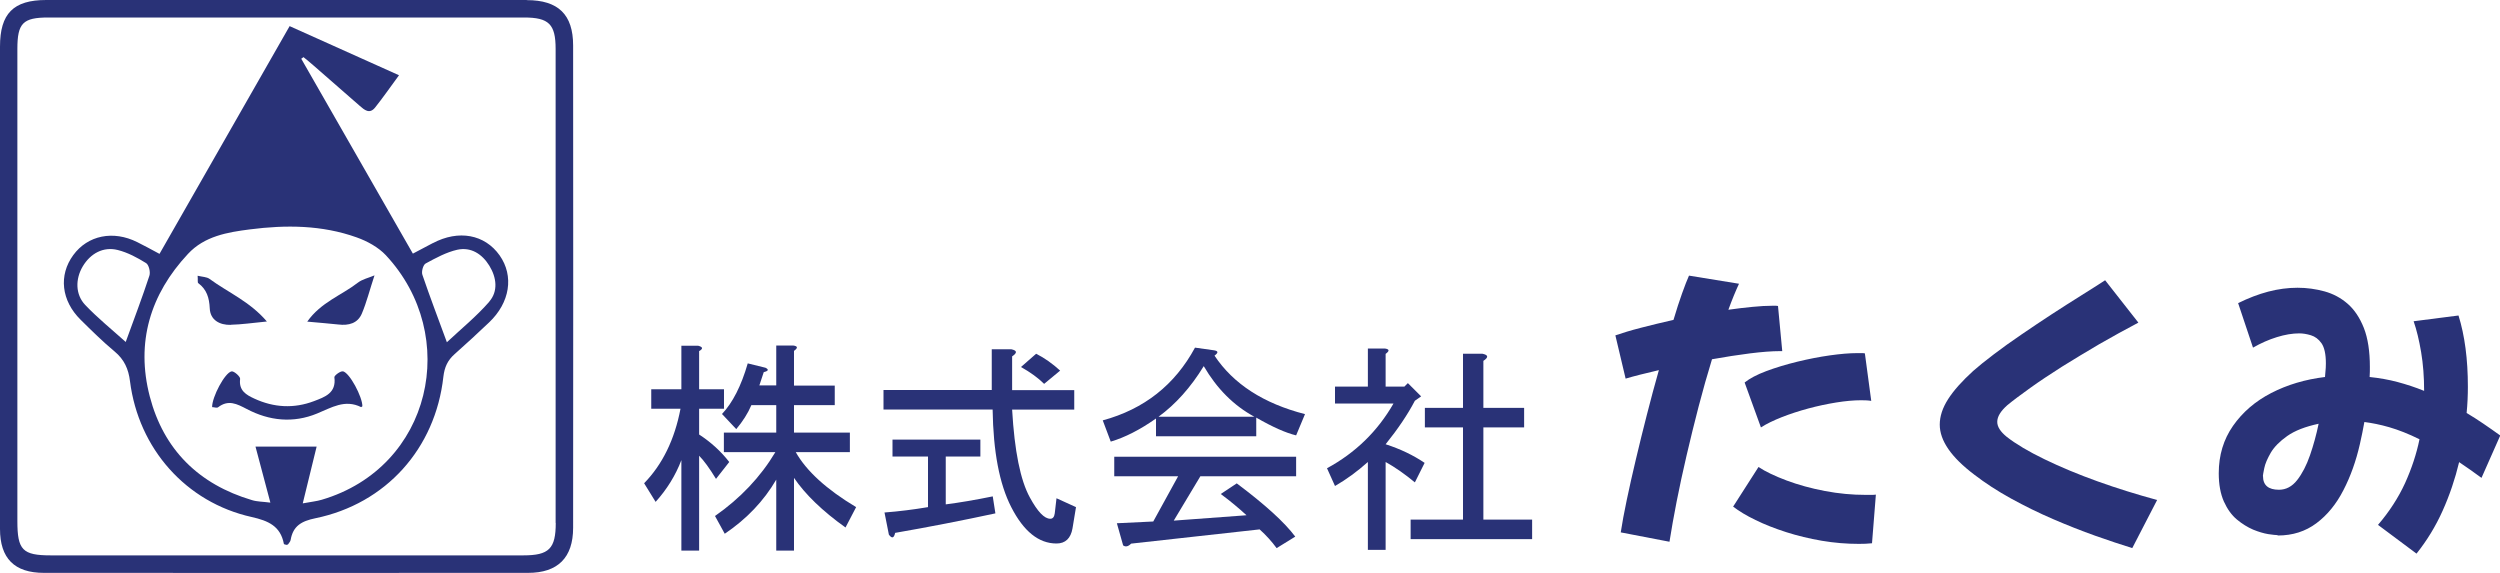
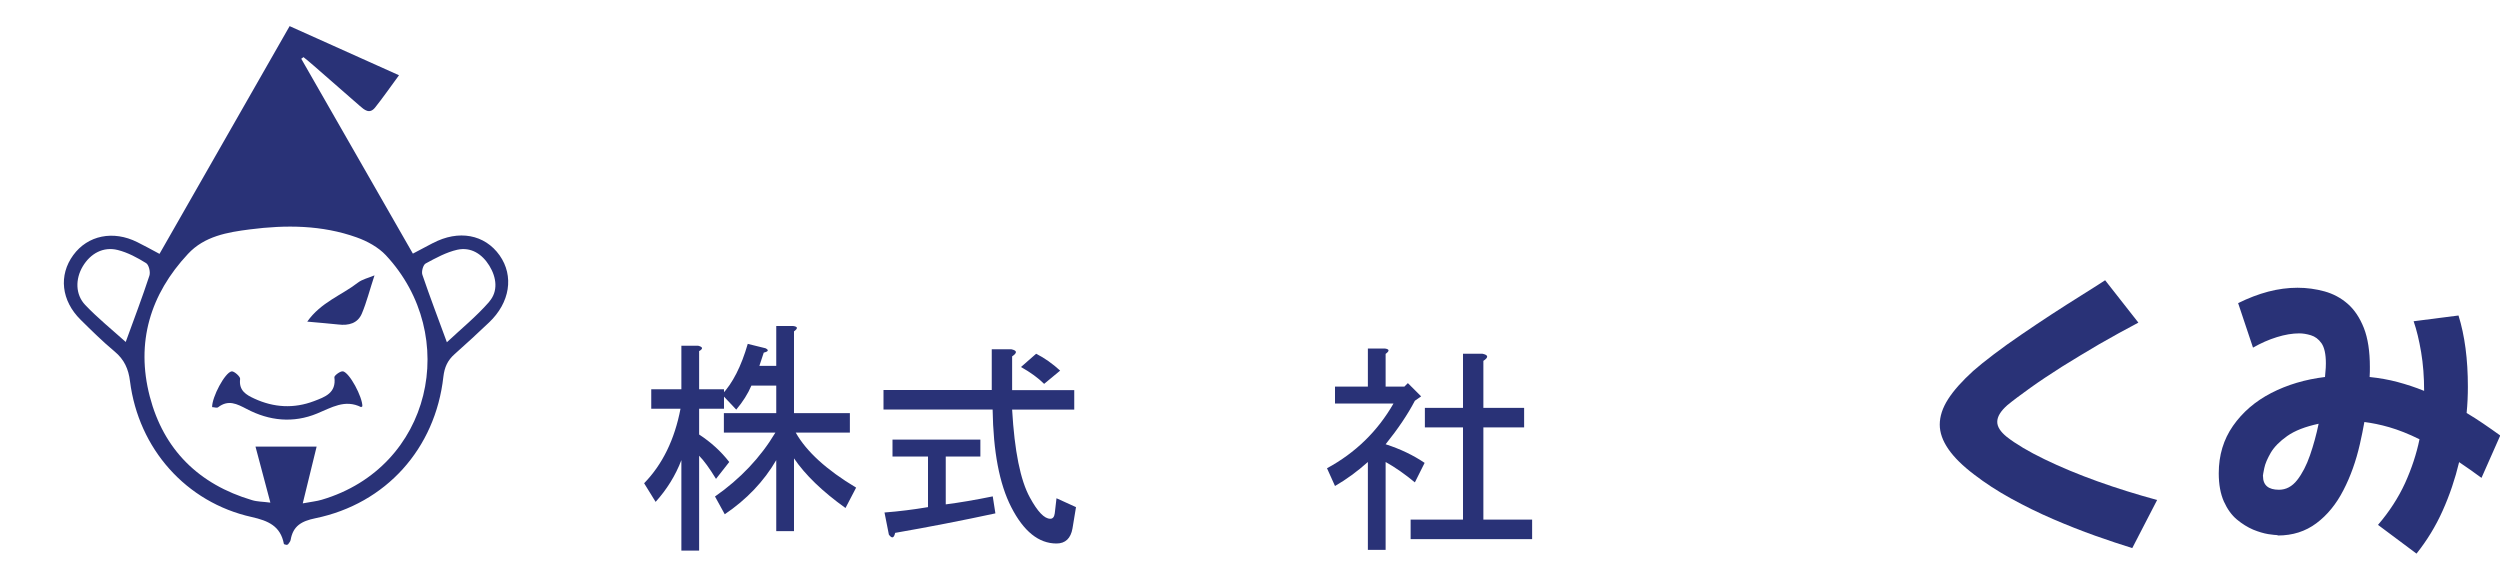
<svg xmlns="http://www.w3.org/2000/svg" id="Vrstva_1" data-name="Vrstva 1" viewBox="0 0 200 45.84">
  <defs>
    <style>
      .cls-1 {
        fill: #293277;
      }
    </style>
  </defs>
  <g>
-     <path class="cls-1" d="m42.15,0C29.33,0,16.52,0,3.7,0,1.07,0,0,1.08,0,3.73c0,6.39,0,12.77,0,19.16,0,6.47,0,12.95,0,19.42,0,2.36,1.15,3.52,3.52,3.52,12.91.01,25.81,0,38.72,0,2.39,0,3.61-1.22,3.61-3.61.01-12.86.01-25.72,0-38.58,0-2.48-1.19-3.63-3.71-3.63Zm2.31,41.83c0,2.07-.54,2.6-2.6,2.6-12.6,0-25.19,0-37.79,0-2.27,0-2.68-.43-2.68-2.74,0-6.25,0-12.51,0-18.76,0-6.34,0-12.68,0-19.02,0-2.06.44-2.51,2.48-2.51,12.68,0,25.37,0,38.05,0,1.99,0,2.53.53,2.53,2.52,0,12.64,0,25.28,0,37.92Z" />
    <path class="cls-1" d="m34.62,19.45c-.5.26-1,.53-1.59.84-3.02-5.26-5.98-10.43-8.93-15.59.06-.04.12-.09.18-.13.26.22.53.42.78.65,1.24,1.08,2.47,2.16,3.71,3.24.38.33.79.7,1.24.14.62-.78,1.19-1.6,1.91-2.58-3.11-1.39-5.99-2.69-8.75-3.93-3.54,6.19-6.96,12.18-10.41,18.22-.69-.37-1.23-.67-1.78-.94-1.92-.96-3.96-.55-5.12,1.04-1.18,1.61-.96,3.64.59,5.17.88.87,1.77,1.75,2.72,2.54.77.64,1.11,1.4,1.23,2.38.68,5.39,4.48,9.69,9.73,10.86,1.33.3,2.31.72,2.58,2.15,0,.04.14.06.22.08.04-.02.1-.02.12-.05.07-.11.18-.22.2-.34.19-1.12.86-1.51,1.98-1.74,5.64-1.16,9.6-5.57,10.24-11.32.09-.77.34-1.32.91-1.82.93-.82,1.84-1.67,2.74-2.52,1.68-1.59,2.01-3.72.85-5.37-1.19-1.68-3.28-2.07-5.34-.98Zm-24.56,7.91c-1.1-.99-2.24-1.91-3.24-2.96-.8-.84-.8-2.08-.2-3.09.62-1.04,1.65-1.6,2.8-1.31.8.2,1.56.61,2.27,1.05.22.14.36.72.26,1.01-.56,1.71-1.2,3.39-1.89,5.29Zm15.68,12.62c-.4.12-.83.16-1.52.29.4-1.62.73-3,1.11-4.54h-4.89c.4,1.51.77,2.88,1.19,4.48-.59-.08-1.05-.07-1.47-.2-4.25-1.26-7.07-4.03-8.18-8.3-1.12-4.31.03-8.16,3.06-11.4,1.32-1.42,3.15-1.73,4.96-1.96,2.88-.37,5.76-.35,8.53.64.85.3,1.74.79,2.34,1.43,5.99,6.42,3.68,16.96-5.13,19.56Zm13.4-15.84c-1.03,1.18-2.26,2.18-3.39,3.24-.71-1.94-1.37-3.66-1.96-5.4-.09-.25.06-.79.26-.9.81-.44,1.65-.9,2.53-1.1,1.1-.24,1.99.34,2.57,1.28.58.95.71,2.04-.01,2.87Z" />
    <path class="cls-1" d="m27.43,29.71c-.2-.04-.7.34-.68.47.17,1.27-.77,1.58-1.63,1.91-1.61.61-3.21.52-4.77-.2-.65-.3-1.26-.64-1.14-1.58.02-.18-.48-.63-.68-.6-.54.09-1.58,2.07-1.56,2.86.16,0,.38.09.48.01.82-.63,1.5-.27,2.29.14,1.8.95,3.72,1.15,5.63.36,1.15-.47,2.22-1.16,3.52-.51.02,0,.07-.05.1-.07.01-.73-1.02-2.7-1.57-2.8Z" />
-     <path class="cls-1" d="m18.47,25.98c.84-.02,1.68-.14,2.88-.26-1.36-1.6-3.12-2.33-4.59-3.41-.22-.16-.57-.16-.95-.25.03.35-.02.54.05.59.68.51.88,1.17.92,2.02.04.94.8,1.34,1.68,1.32Z" />
    <path class="cls-1" d="m24.58,25.73c1.06.1,1.77.15,2.49.23.82.1,1.55-.09,1.88-.88.38-.9.62-1.87,1.01-3.05-.5.21-.98.31-1.34.59-1.29,1-2.95,1.56-4.04,3.11Z" />
  </g>
  <g>
-     <path class="cls-1" d="m55.93,44.05h-1.42v-7.24c-.47,1.23-1.16,2.34-2.06,3.34l-.92-1.49c1.47-1.51,2.44-3.5,2.91-5.96h-2.34v-1.56h2.41v-3.48h1.35c.38.1.4.24.07.43v3.05h1.99v1.56h-1.99v2.06c.95.62,1.75,1.35,2.41,2.2l-1.06,1.35c-.52-.85-.97-1.47-1.35-1.85v7.59Zm7.59-13.2h3.26v1.56h-3.26v2.2h4.47v1.56h-4.33c.85,1.51,2.46,2.98,4.83,4.4l-.85,1.63c-1.85-1.32-3.22-2.65-4.12-3.97v5.82h-1.42v-5.68c-.99,1.7-2.37,3.15-4.12,4.33l-.78-1.42c2.03-1.42,3.64-3.12,4.83-5.11h-4.12v-1.56h4.19v-2.2h-1.99c-.28.66-.69,1.3-1.21,1.92l-1.14-1.21c.85-.9,1.54-2.25,2.06-4.05l1.42.35c.28.14.24.26-.14.35l-.35,1.06h1.35v-3.19h1.35c.38.05.4.19.07.43v2.77Z" />
+     <path class="cls-1" d="m55.93,44.05h-1.42v-7.24c-.47,1.23-1.16,2.34-2.06,3.34l-.92-1.49c1.47-1.51,2.44-3.5,2.91-5.96h-2.34v-1.56h2.41v-3.48h1.35c.38.1.4.24.07.43v3.05h1.99v1.56h-1.99v2.06c.95.62,1.75,1.35,2.41,2.2l-1.06,1.35c-.52-.85-.97-1.47-1.35-1.85v7.59Zm7.59-13.2h3.26h-3.26v2.2h4.47v1.56h-4.33c.85,1.51,2.46,2.98,4.83,4.4l-.85,1.63c-1.85-1.32-3.22-2.65-4.12-3.97v5.82h-1.42v-5.68c-.99,1.7-2.37,3.15-4.12,4.33l-.78-1.42c2.03-1.42,3.64-3.12,4.83-5.11h-4.12v-1.56h4.19v-2.2h-1.99c-.28.66-.69,1.3-1.21,1.92l-1.14-1.21c.85-.9,1.54-2.25,2.06-4.05l1.42.35c.28.14.24.26-.14.35l-.35,1.06h1.35v-3.19h1.35c.38.05.4.19.07.43v2.77Z" />
    <path class="cls-1" d="m84.03,41.5c.19,0,.31-.14.35-.43l.14-1.21,1.56.71-.28,1.7c-.14.8-.57,1.21-1.28,1.21-1.42,0-2.63-.97-3.62-2.91-.95-1.85-1.44-4.45-1.49-7.81h-8.73v-1.56h8.66v-3.26h1.56c.47.1.5.28.07.57v2.7h4.97v1.56h-4.97c.19,3.31.66,5.65,1.42,7.03.62,1.14,1.16,1.7,1.63,1.7Zm-4.4-.43c-2.65.57-5.32,1.09-8.02,1.56-.09.43-.26.47-.5.14l-.35-1.77c1.18-.09,2.34-.24,3.48-.43v-4.05h-2.84v-1.35h7.03v1.35h-2.77v3.83c1.09-.14,2.34-.35,3.76-.64l.21,1.35Zm3.26-12.77c.66.33,1.3.78,1.92,1.35l-1.28,1.06c-.47-.47-1.09-.92-1.85-1.35l1.21-1.06Z" />
-     <path class="cls-1" d="m103.69,34.83c-.8-.19-1.87-.66-3.19-1.42v1.49h-8.02v-1.42c-1.28.9-2.48,1.51-3.62,1.85l-.64-1.7c3.31-.9,5.77-2.84,7.38-5.82l1.49.21c.38.05.4.19.07.43,1.51,2.27,3.93,3.83,7.24,4.68l-.71,1.7Zm-2.91,7.52l-10.29,1.14c-.24.24-.45.28-.64.14l-.5-1.77,2.91-.14,1.99-3.62h-5.11v-1.56h14.55v1.56h-7.66l-2.13,3.55,5.82-.43c-.62-.57-1.3-1.14-2.06-1.7l1.28-.85c2.27,1.7,3.83,3.12,4.68,4.26l-1.49.92c-.38-.52-.83-1.02-1.35-1.49Zm-.43-9.01c-1.66-.9-3-2.25-4.05-4.05-1.04,1.7-2.25,3.05-3.62,4.05h7.66Z" />
    <path class="cls-1" d="m110.86,30.93h1.49l.28-.28,1.06,1.06-.5.35c-.57,1.09-1.35,2.25-2.34,3.48,1.18.38,2.22.88,3.12,1.49l-.78,1.56c-.8-.66-1.58-1.21-2.34-1.63v7.03h-1.42v-7.03c-.85.76-1.73,1.4-2.63,1.92l-.64-1.42c2.27-1.23,4.05-2.96,5.32-5.18h-4.68v-1.35h2.63v-3.05h1.35c.38.05.4.19.07.43v2.63Zm7.81-2.06v3.76h3.26v1.56h-3.26v7.38h3.9v1.56h-9.72v-1.56h4.19v-7.38h-3.05v-1.56h3.05v-4.33h1.56c.47.1.5.28.07.57Z" />
-     <path class="cls-1" d="m133.56,43.34l-3.9-.75c.11-.73.27-1.59.48-2.59.21-1,.45-2.08.73-3.25.27-1.16.57-2.35.88-3.57.31-1.22.63-2.41.96-3.57-1.11.26-2,.48-2.66.68l-.82-3.46c.55-.19,1.23-.4,2.05-.61.81-.21,1.68-.42,2.6-.63.24-.81.47-1.52.69-2.13.22-.61.4-1.08.55-1.41l4,.65c-.27.58-.56,1.28-.85,2.08.68-.1,1.32-.17,1.92-.23.61-.06,1.13-.09,1.59-.09h.24c.08,0,.15,0,.22.02l.34,3.61h-.19c-.63,0-1.43.06-2.39.18s-1.97.28-3.04.47c-.37,1.21-.73,2.47-1.07,3.78-.34,1.31-.66,2.61-.96,3.9-.3,1.29-.57,2.53-.8,3.71s-.42,2.24-.57,3.2Zm16.21.12c-.18.01-.35.03-.53.04-.18,0-.36.01-.53.01-.98,0-1.97-.08-2.97-.25-.99-.17-1.94-.4-2.85-.69-.9-.29-1.72-.61-2.45-.97-.73-.35-1.32-.71-1.79-1.07l2.03-3.17c.56.37,1.32.73,2.25,1.08.94.35,1.96.63,3.06.84,1.11.21,2.19.31,3.26.31h.41c.14,0,.28,0,.41-.02l-.31,3.9Zm-8.89-9.25l-1.31-3.61c.4-.32.98-.63,1.73-.91.75-.28,1.57-.53,2.47-.75s1.77-.39,2.62-.51c.85-.12,1.57-.18,2.17-.18h.35c.1,0,.2,0,.28.02l.51,3.8c-.11-.02-.24-.03-.38-.04s-.28-.01-.42-.01c-.6,0-1.27.06-2.01.18-.74.12-1.49.28-2.23.48s-1.45.43-2.11.69c-.66.26-1.22.53-1.67.82Z" />
    <path class="cls-1" d="m170.59,43.85c-.89-.27-1.88-.61-2.97-.99-1.09-.39-2.21-.83-3.37-1.33s-2.28-1.05-3.37-1.65c-1.09-.6-2.07-1.24-2.94-1.91-1.84-1.39-2.76-2.72-2.76-4,0-.66.22-1.34.67-2.04.44-.69,1.11-1.44,2-2.25.44-.39.99-.83,1.65-1.33.66-.5,1.39-1.03,2.19-1.57.8-.55,1.61-1.09,2.42-1.62.81-.53,1.6-1.03,2.35-1.5s1.4-.88,1.95-1.24l2.66,3.39c-1.05.55-2.09,1.13-3.14,1.73-1.04.61-2.03,1.21-2.98,1.8-.94.6-1.79,1.16-2.54,1.7s-1.36.99-1.83,1.38c-.53.47-.8.91-.8,1.33,0,.39.25.78.75,1.19.74.58,1.75,1.18,3.03,1.8s2.69,1.21,4.25,1.77,3.15,1.05,4.76,1.49l-1.99,3.85Z" />
    <path class="cls-1" d="m182.2,42.81c-.13,0-.38-.03-.74-.08-.36-.06-.77-.18-1.21-.36-.44-.19-.88-.46-1.3-.81-.42-.35-.77-.84-1.04-1.44-.27-.61-.41-1.36-.41-2.26,0-1.44.38-2.7,1.14-3.79.76-1.09,1.78-1.97,3.06-2.63,1.28-.66,2.72-1.09,4.3-1.28.03-.29.05-.53.06-.73,0-.19.01-.31.01-.36,0-.74-.12-1.28-.35-1.61-.23-.33-.52-.54-.85-.64-.33-.1-.64-.15-.93-.15-.55,0-1.15.1-1.79.3-.65.2-1.28.48-1.91.84l-1.19-3.56c.81-.4,1.61-.71,2.41-.92.8-.21,1.58-.31,2.34-.31s1.46.1,2.16.29c.69.19,1.31.52,1.85.99s.97,1.11,1.3,1.94c.32.82.48,1.87.48,3.12,0,.26,0,.52-.02.8.77.08,1.52.21,2.23.4.71.19,1.42.42,2.13.71,0-1.11-.08-2.15-.24-3.1s-.36-1.78-.6-2.47l3.59-.46c.5,1.6.75,3.5.75,5.69,0,.69-.03,1.4-.1,2.11.44.26.88.54,1.32.84.44.3.9.62,1.37.96l-1.5,3.39c-.61-.45-1.21-.87-1.79-1.26-.32,1.34-.76,2.64-1.32,3.89-.56,1.25-1.26,2.39-2.09,3.43l-3.08-2.3c.9-1.05,1.62-2.16,2.16-3.33.53-1.17.92-2.35,1.16-3.52-.89-.44-1.69-.75-2.41-.96s-1.39-.34-2-.42c-.1.57-.22,1.15-.36,1.77-.31,1.36-.75,2.59-1.32,3.69-.57,1.11-1.29,1.99-2.16,2.64s-1.89.98-3.09.98Zm-1.16-4.72c0,.73.43,1.09,1.28,1.09.56,0,1.05-.26,1.45-.77s.75-1.18,1.03-1.99c.28-.81.51-1.65.69-2.52-1.07.23-1.9.55-2.51.98-.61.43-1.05.88-1.32,1.34-.27.47-.45.88-.52,1.24-.07.35-.11.56-.11.63Z" />
  </g>
</svg>